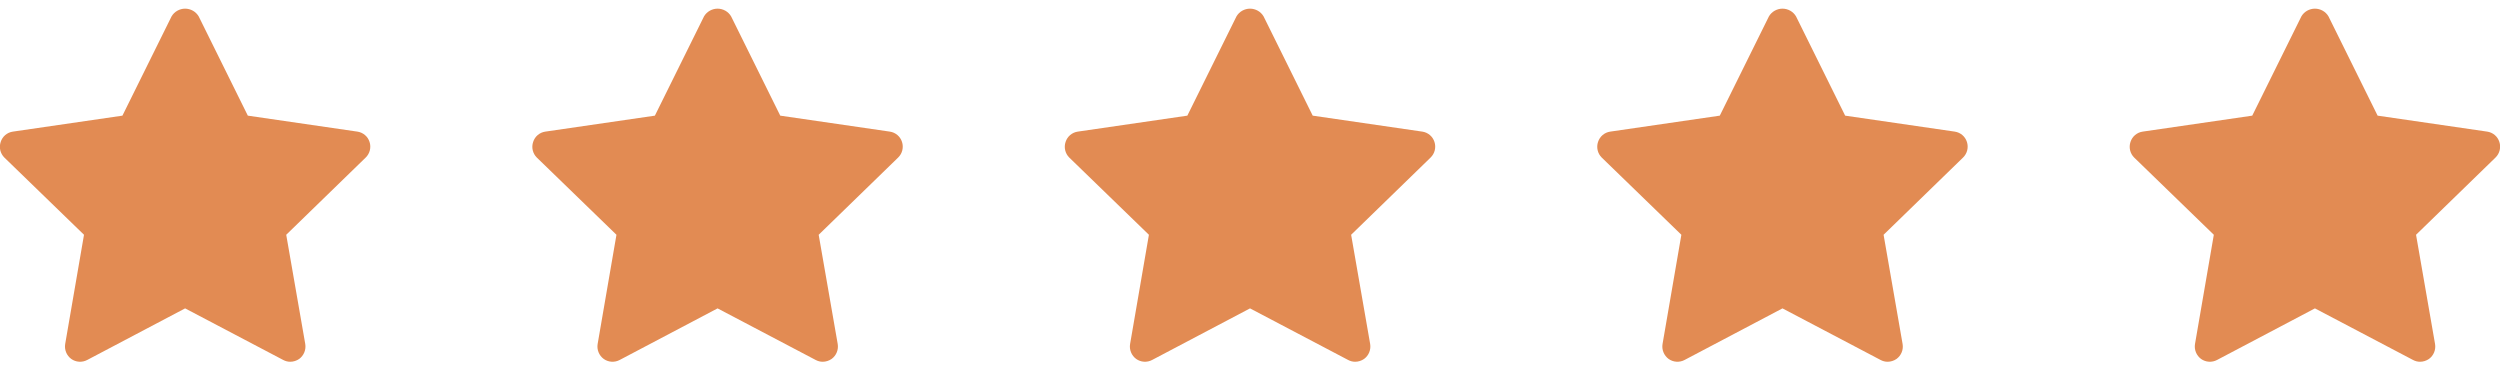
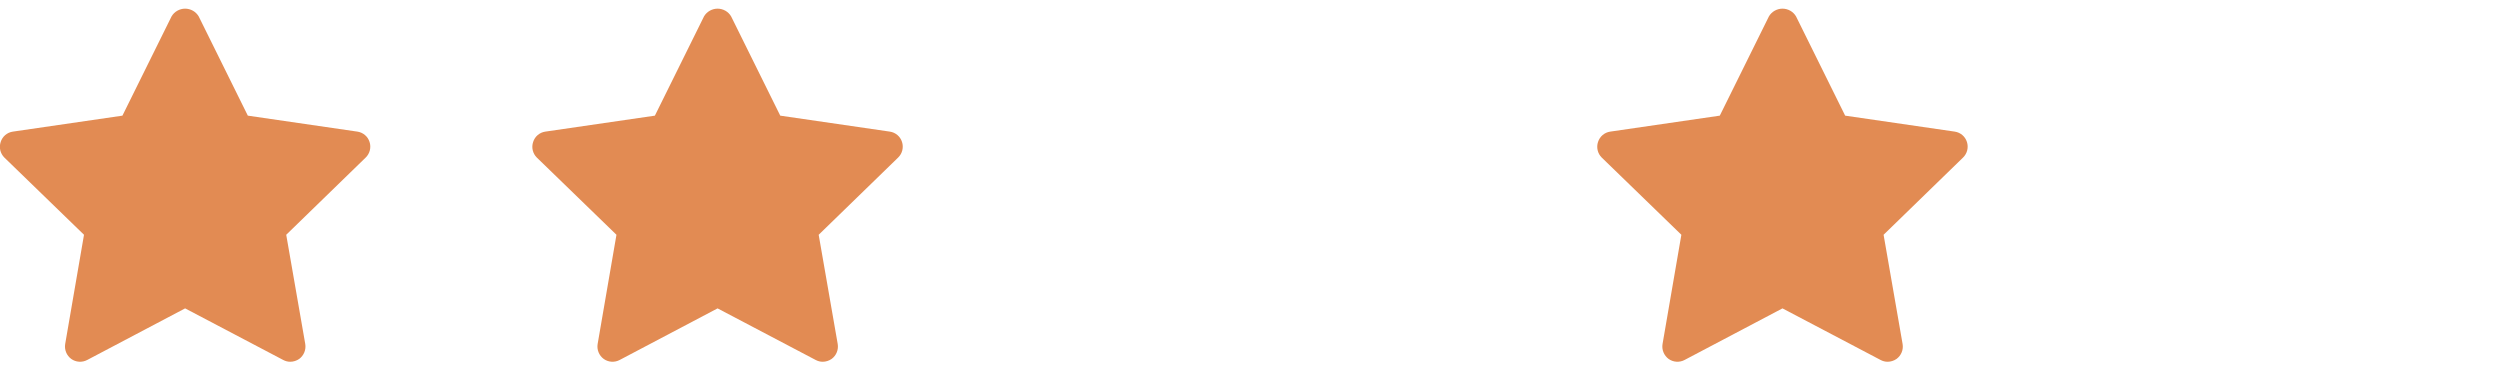
<svg xmlns="http://www.w3.org/2000/svg" width="108" height="16" viewBox="0 0 108 16" fill="none">
  <g clip-path="url(#clip0_6813_35446)">
    <path d="M15.965 6.132C15.928 6.016 15.86 5.912 15.767 5.834C15.674 5.755 15.561 5.704 15.441 5.686L10.706 4.996L8.583 0.707C8.522 0.605 8.436 0.521 8.334 0.463C8.231 0.405 8.115 0.374 7.997 0.374C7.879 0.374 7.763 0.405 7.661 0.463C7.558 0.521 7.472 0.605 7.412 0.707L5.289 4.996L0.554 5.686C0.433 5.704 0.32 5.755 0.227 5.834C0.135 5.912 0.066 6.016 0.03 6.132C-0.009 6.248 -0.015 6.372 0.012 6.491C0.04 6.61 0.101 6.718 0.187 6.805L3.629 10.142L2.816 14.86C2.796 14.981 2.809 15.106 2.856 15.22C2.902 15.334 2.979 15.433 3.079 15.506C3.178 15.577 3.295 15.619 3.417 15.626C3.539 15.634 3.661 15.608 3.769 15.55L7.997 13.322L12.234 15.55C12.328 15.601 12.433 15.628 12.54 15.628C12.678 15.627 12.812 15.584 12.925 15.506C13.024 15.433 13.101 15.334 13.147 15.22C13.194 15.106 13.207 14.981 13.187 14.86L12.365 10.142L15.799 6.805C15.887 6.719 15.949 6.611 15.978 6.492C16.007 6.373 16.003 6.248 15.965 6.132Z" fill="#E28B53" />
  </g>
  <g clip-path="url(#clip1_6813_35446)">
    <path d="M38.967 6.132C38.93 6.016 38.862 5.912 38.769 5.834C38.676 5.755 38.563 5.704 38.443 5.686L33.707 4.996L31.584 0.707C31.524 0.605 31.438 0.521 31.336 0.463C31.233 0.405 31.117 0.374 30.999 0.374C30.881 0.374 30.765 0.405 30.663 0.463C30.56 0.521 30.474 0.605 30.414 0.707L28.291 4.996L23.556 5.686C23.435 5.704 23.322 5.755 23.229 5.834C23.137 5.912 23.068 6.016 23.032 6.132C22.992 6.248 22.986 6.372 23.014 6.491C23.042 6.61 23.102 6.718 23.189 6.805L26.631 10.142L25.818 14.86C25.798 14.981 25.811 15.106 25.858 15.22C25.904 15.334 25.981 15.433 26.081 15.506C26.18 15.577 26.297 15.619 26.419 15.626C26.541 15.634 26.663 15.608 26.771 15.55L30.999 13.322L35.236 15.55C35.33 15.601 35.435 15.628 35.542 15.628C35.68 15.627 35.813 15.584 35.926 15.506C36.026 15.433 36.103 15.334 36.149 15.22C36.196 15.106 36.209 14.981 36.189 14.86L35.367 10.142L38.801 6.805C38.889 6.719 38.951 6.611 38.98 6.492C39.009 6.373 39.005 6.248 38.967 6.132Z" fill="#E28B53" />
  </g>
  <g clip-path="url(#clip2_6813_35446)">
    <path d="M61.969 6.132C61.932 6.016 61.864 5.912 61.771 5.834C61.678 5.755 61.565 5.704 61.445 5.686L56.709 4.996L54.586 0.707C54.526 0.605 54.44 0.521 54.338 0.463C54.235 0.405 54.119 0.374 54.001 0.374C53.883 0.374 53.767 0.405 53.664 0.463C53.562 0.521 53.476 0.605 53.416 0.707L51.293 4.996L46.558 5.686C46.437 5.704 46.324 5.755 46.231 5.834C46.139 5.912 46.07 6.016 46.033 6.132C45.994 6.248 45.988 6.372 46.016 6.491C46.044 6.61 46.104 6.718 46.191 6.805L49.633 10.142L48.82 14.86C48.8 14.981 48.813 15.106 48.86 15.22C48.906 15.334 48.983 15.433 49.083 15.506C49.182 15.577 49.299 15.619 49.421 15.626C49.543 15.634 49.665 15.608 49.773 15.55L54.001 13.322L58.238 15.55C58.332 15.601 58.437 15.628 58.544 15.628C58.681 15.627 58.815 15.584 58.928 15.506C59.028 15.433 59.105 15.334 59.151 15.22C59.197 15.106 59.211 14.981 59.191 14.86L58.369 10.142L61.803 6.805C61.891 6.719 61.953 6.611 61.982 6.492C62.011 6.373 62.007 6.248 61.969 6.132Z" fill="#E28B53" />
  </g>
  <g clip-path="url(#clip3_6813_35446)">
    <path d="M84.971 6.132C84.934 6.016 84.865 5.912 84.773 5.834C84.68 5.755 84.567 5.704 84.447 5.686L79.711 4.996L77.588 0.707C77.528 0.605 77.442 0.521 77.34 0.463C77.237 0.405 77.121 0.374 77.003 0.374C76.885 0.374 76.769 0.405 76.666 0.463C76.564 0.521 76.478 0.605 76.418 0.707L74.295 4.996L69.56 5.686C69.439 5.704 69.326 5.755 69.233 5.834C69.141 5.912 69.072 6.016 69.035 6.132C68.996 6.248 68.99 6.372 69.018 6.491C69.046 6.61 69.106 6.718 69.193 6.805L72.635 10.142L71.822 14.86C71.802 14.981 71.815 15.106 71.862 15.22C71.908 15.334 71.985 15.433 72.084 15.506C72.184 15.577 72.301 15.619 72.423 15.626C72.545 15.634 72.667 15.608 72.775 15.55L77.003 13.322L81.24 15.55C81.334 15.601 81.439 15.628 81.546 15.628C81.683 15.627 81.817 15.584 81.93 15.506C82.03 15.433 82.107 15.334 82.153 15.22C82.2 15.106 82.213 14.981 82.192 14.86L81.371 10.142L84.805 6.805C84.892 6.719 84.955 6.611 84.984 6.492C85.013 6.373 85.009 6.248 84.971 6.132Z" fill="#E28B53" />
  </g>
  <g clip-path="url(#clip4_6813_35446)">
-     <path d="M107.973 6.132C107.936 6.016 107.867 5.912 107.775 5.834C107.682 5.755 107.569 5.704 107.448 5.686L102.713 4.996L100.59 0.707C100.53 0.605 100.444 0.521 100.342 0.463C100.239 0.405 100.123 0.374 100.005 0.374C99.887 0.374 99.771 0.405 99.668 0.463C99.566 0.521 99.48 0.605 99.42 0.707L97.297 4.996L92.561 5.686C92.441 5.704 92.328 5.755 92.235 5.834C92.142 5.912 92.074 6.016 92.037 6.132C91.998 6.248 91.992 6.372 92.02 6.491C92.048 6.61 92.108 6.718 92.195 6.805L95.637 10.142L94.824 14.86C94.804 14.981 94.817 15.106 94.864 15.22C94.91 15.334 94.987 15.433 95.086 15.506C95.186 15.577 95.303 15.619 95.425 15.626C95.547 15.634 95.669 15.608 95.777 15.55L100.005 13.322L104.242 15.55C104.336 15.601 104.441 15.628 104.548 15.628C104.685 15.627 104.819 15.584 104.932 15.506C105.032 15.433 105.109 15.334 105.155 15.22C105.201 15.106 105.215 14.981 105.194 14.86L104.373 10.142L107.807 6.805C107.894 6.719 107.957 6.611 107.986 6.492C108.015 6.373 108.011 6.248 107.973 6.132Z" fill="#E28B53" />
-   </g>
+     </g>
  <defs>
    <clipPath id="clip0_6813_35446">
      <rect width="16.002" height="16.002" fill="white" transform="translate(-0.005)" />
    </clipPath>
    <clipPath id="clip1_6813_35446">
      <rect width="16.002" height="16.002" fill="white" transform="translate(22.997)" />
    </clipPath>
    <clipPath id="clip2_6813_35446">
-       <rect width="16.002" height="16.002" fill="white" transform="translate(45.999)" />
-     </clipPath>
+       </clipPath>
    <clipPath id="clip3_6813_35446">
      <rect width="16.002" height="16.002" fill="white" transform="translate(69.001)" />
    </clipPath>
    <clipPath id="clip4_6813_35446">
-       <rect width="16.002" height="16.002" fill="white" transform="translate(92.003)" />
-     </clipPath>
+       </clipPath>
  </defs>
</svg>